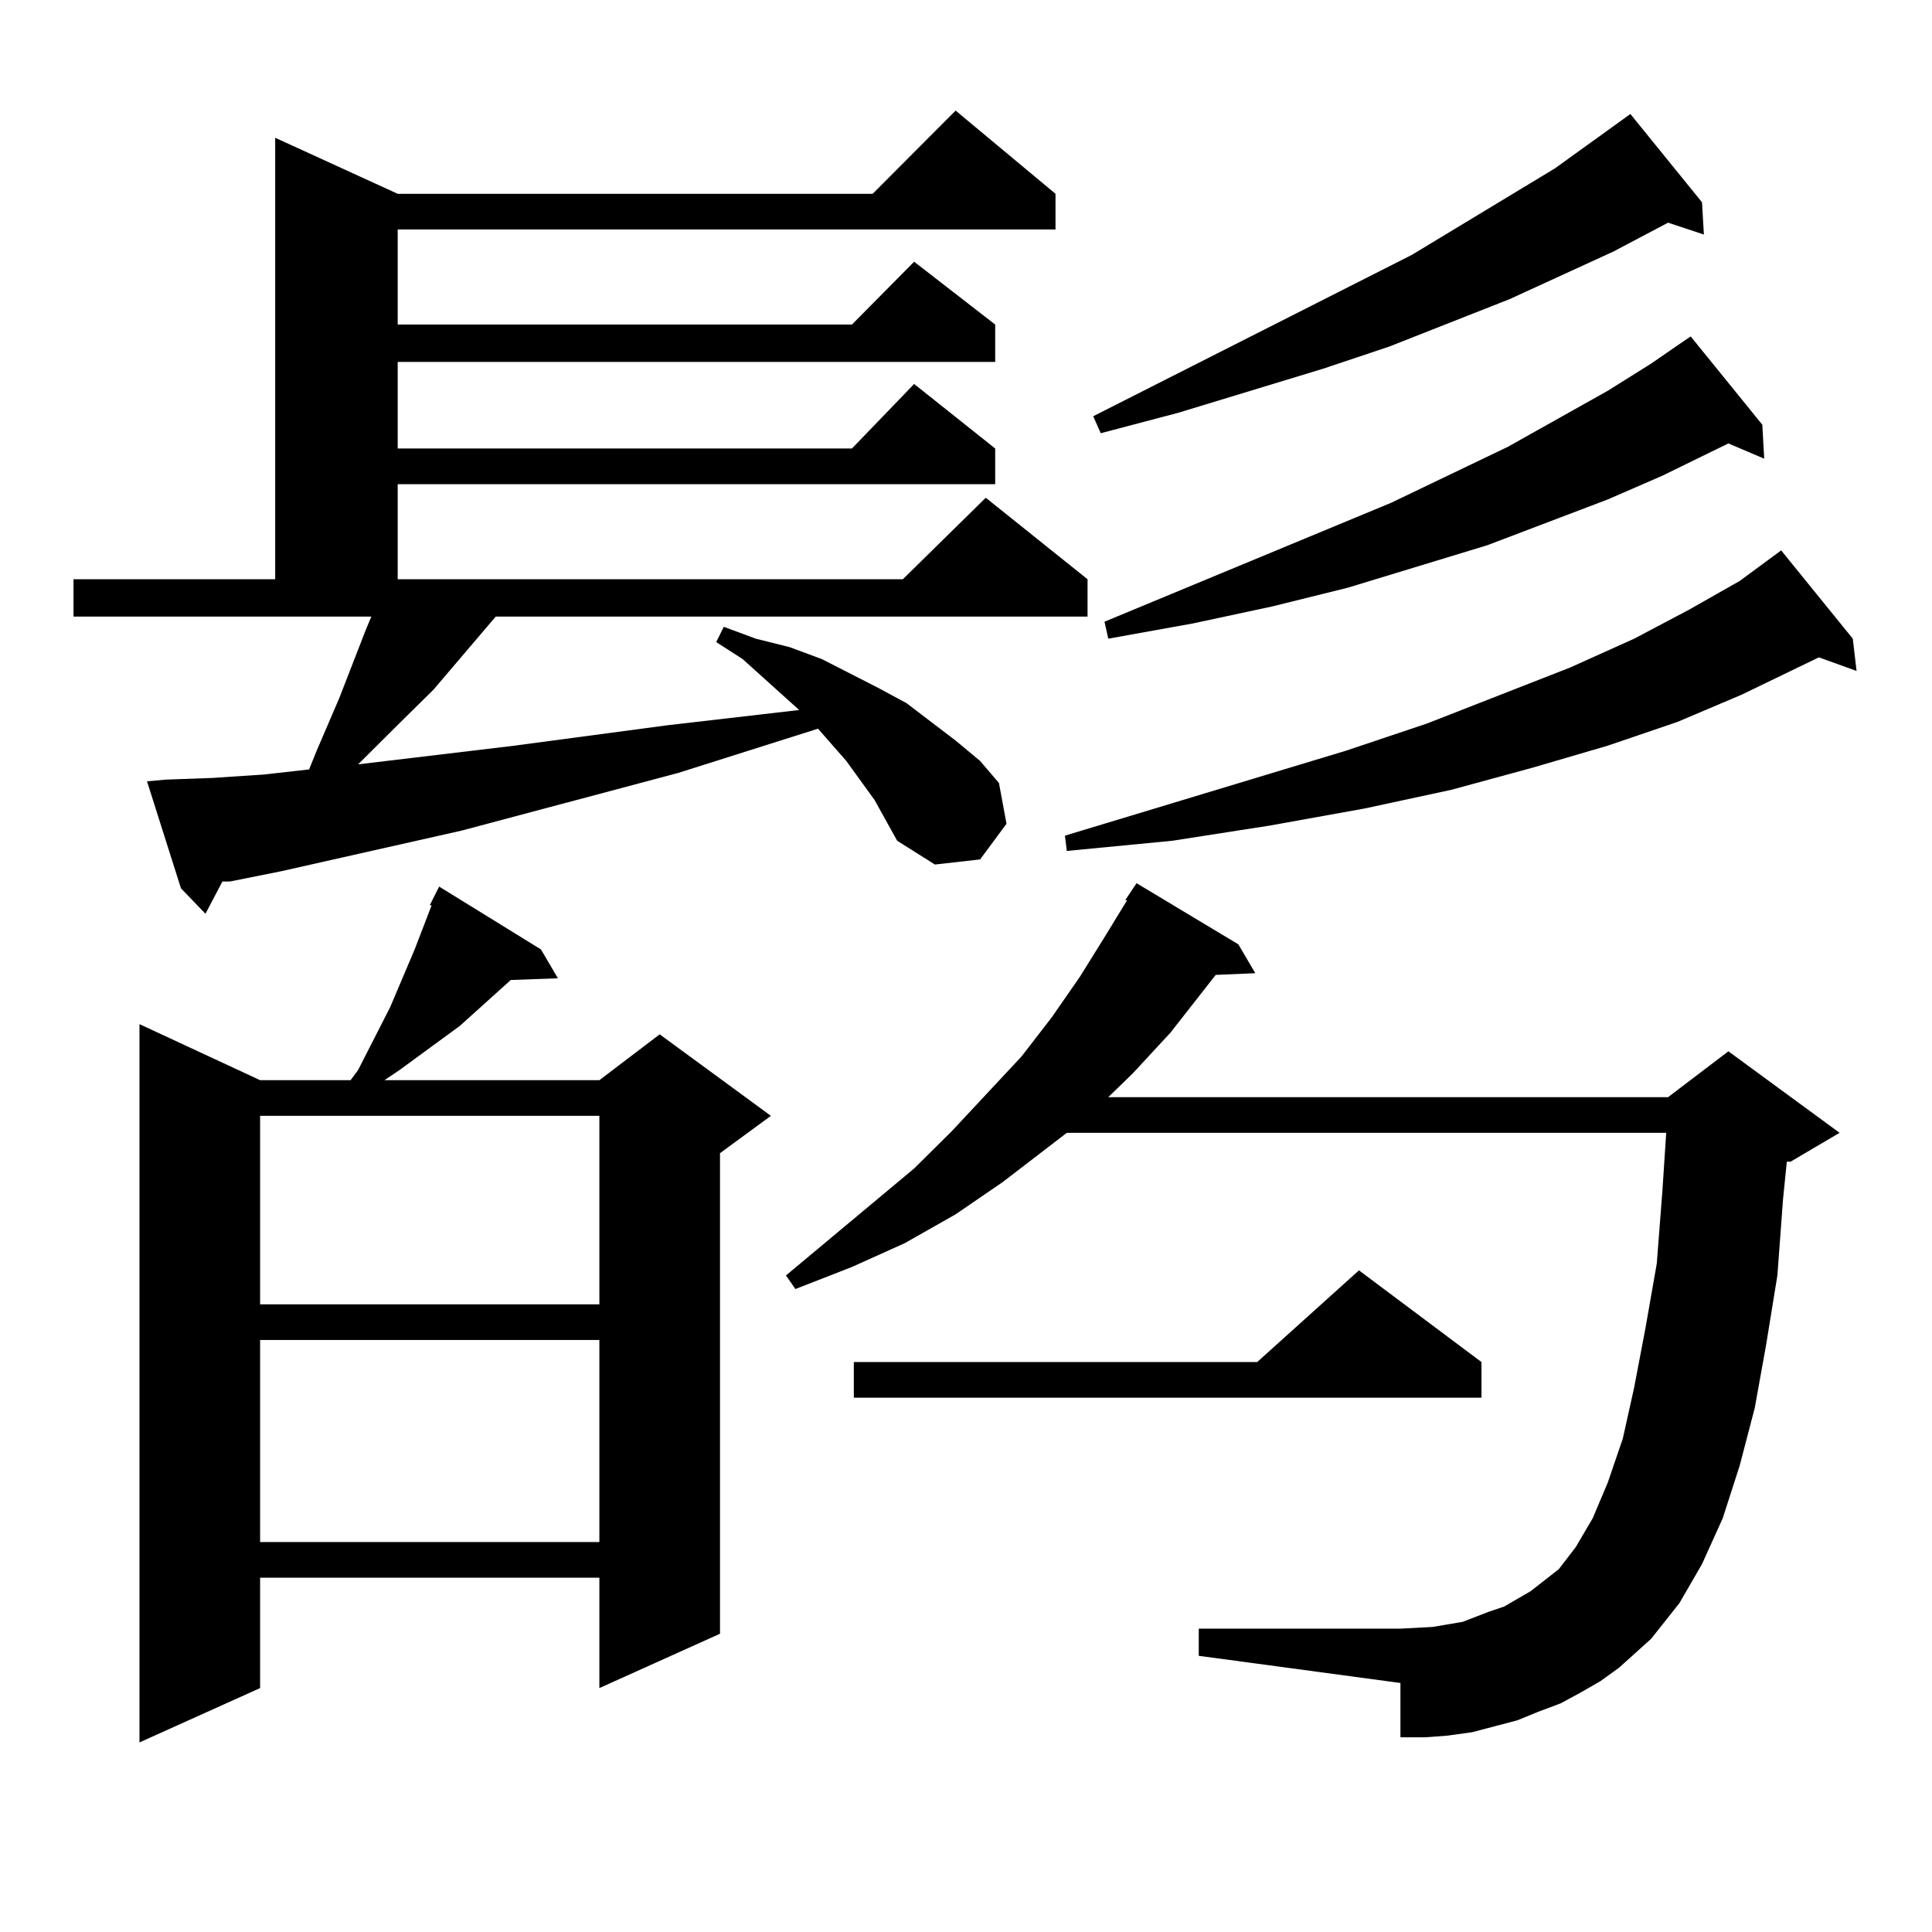
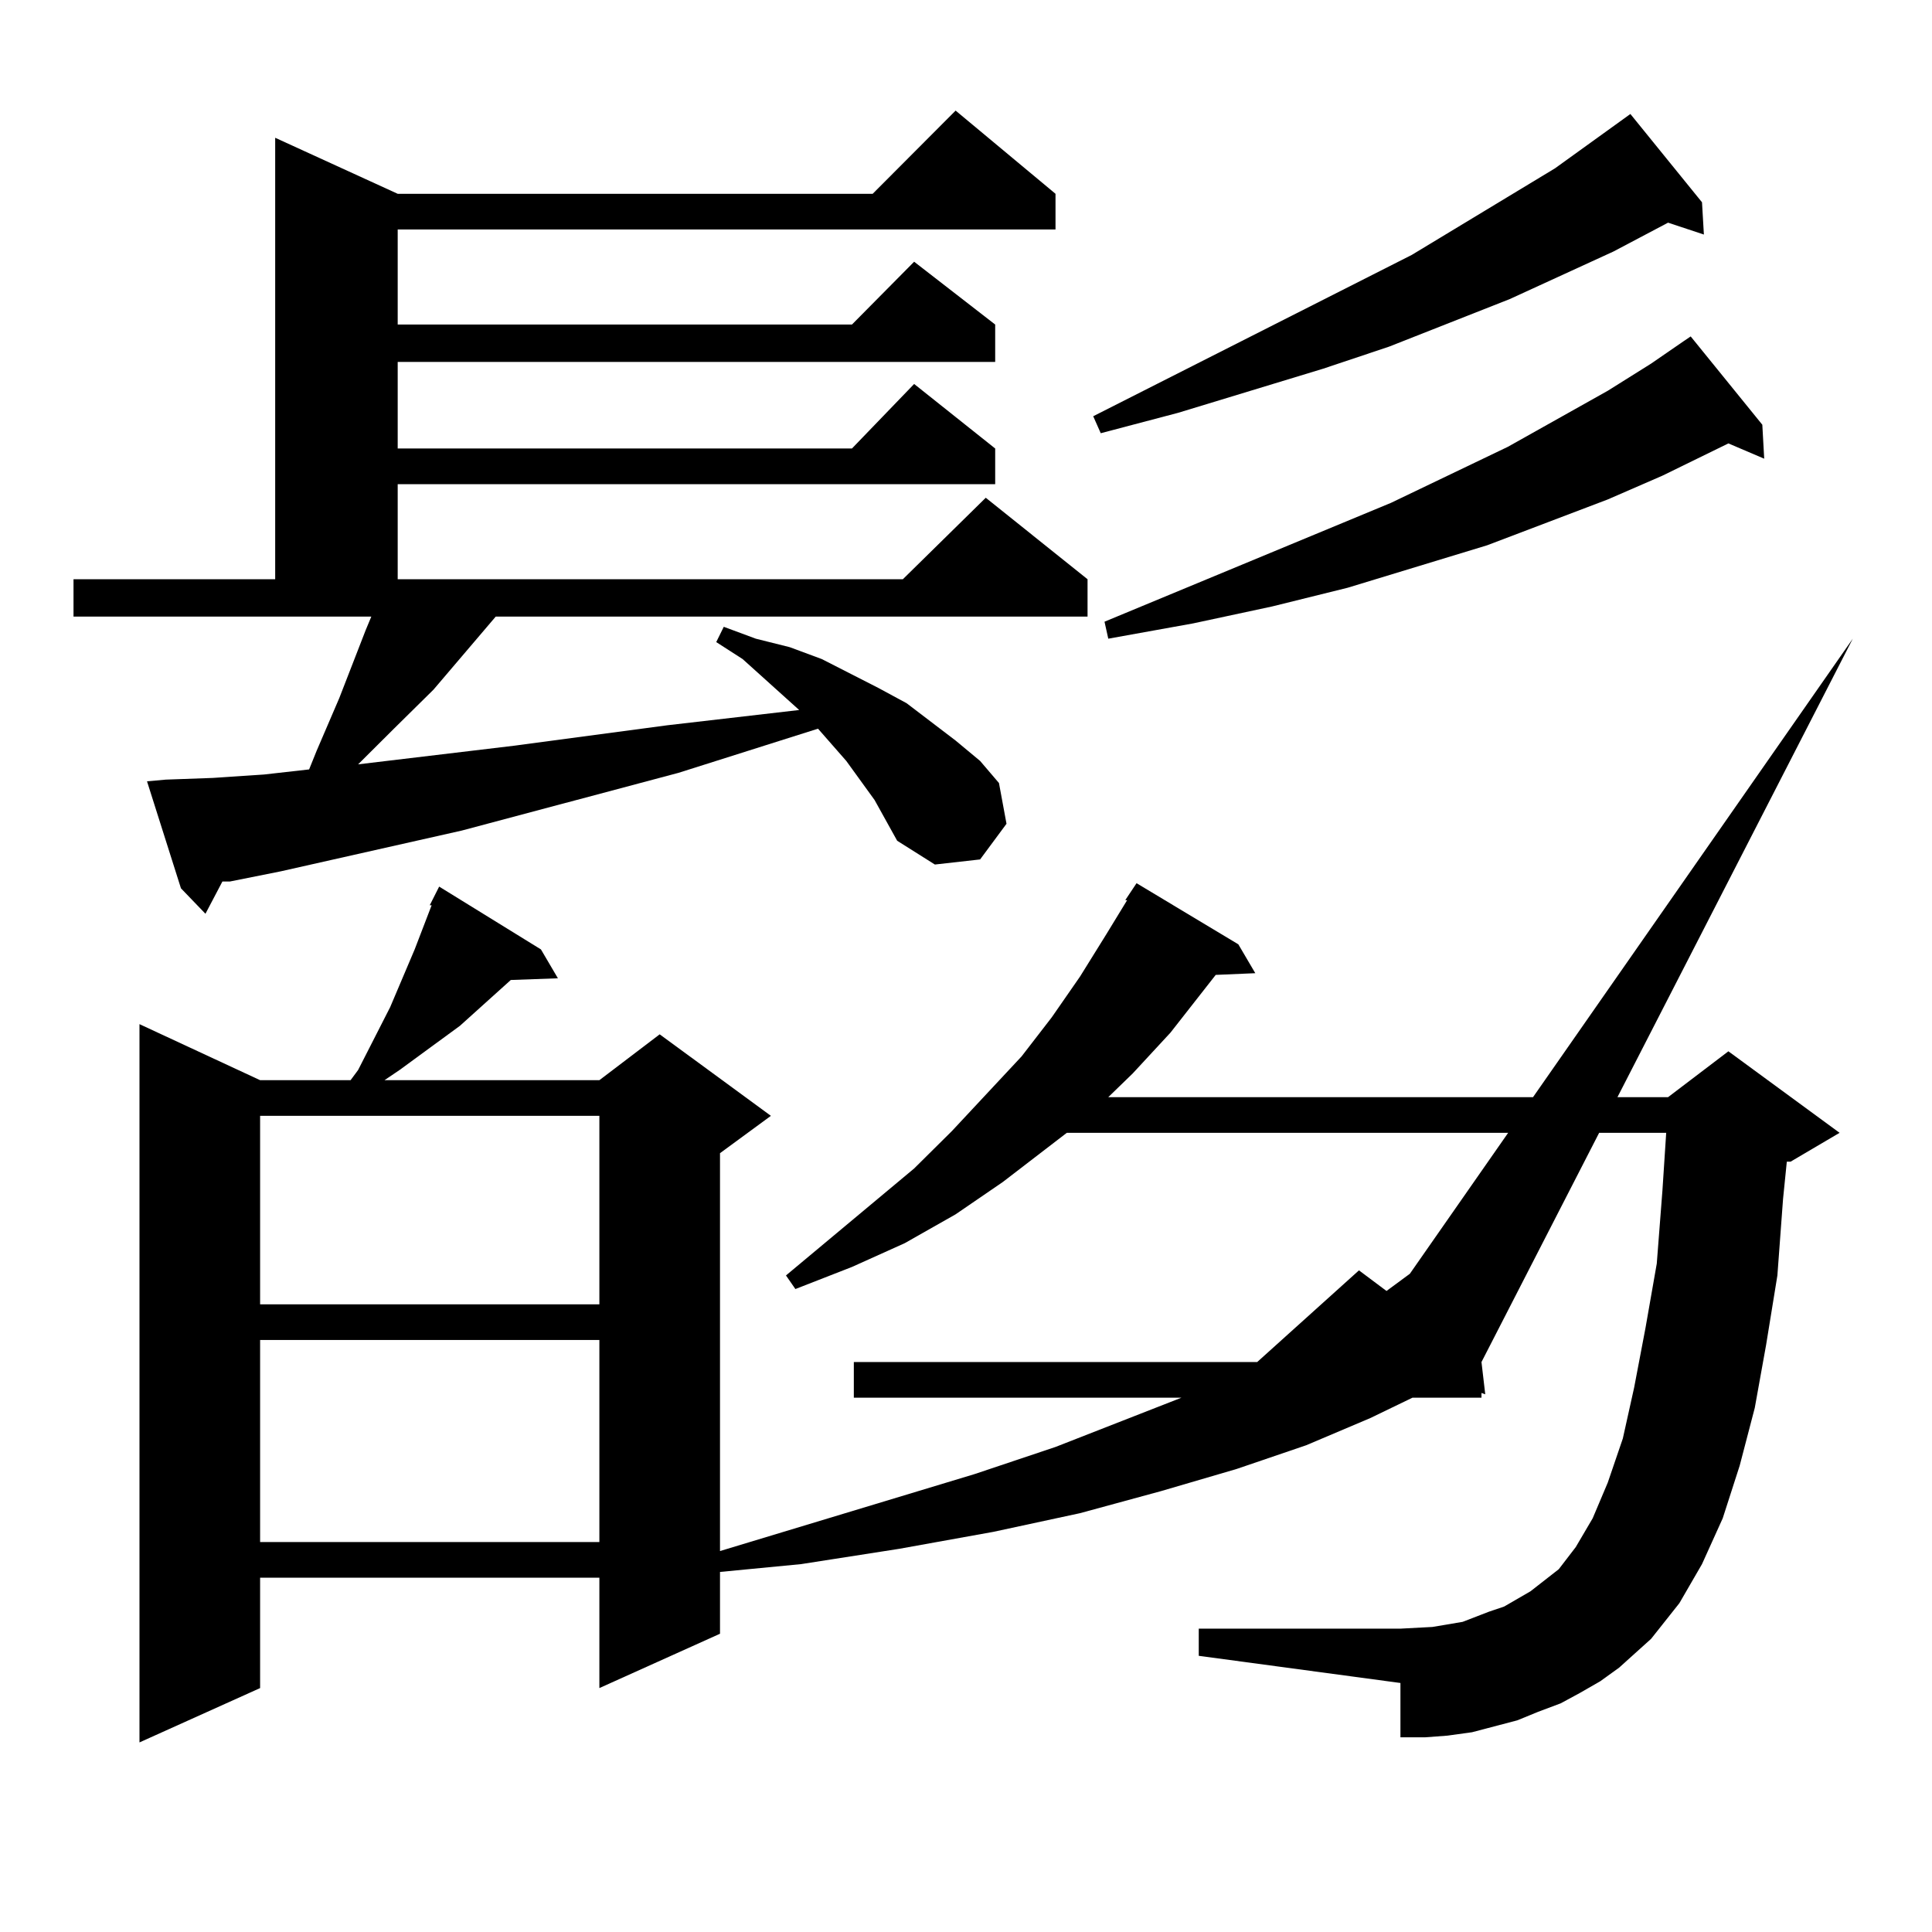
<svg xmlns="http://www.w3.org/2000/svg" version="1.1" id="图层_1" x="0px" y="0px" width="1000px" height="1000px" viewBox="0 0 1000 1000" enable-background="new 0 0 1000 1000" xml:space="preserve">
-   <path d="M452.672,414.078l-14.634-20.215l-14.634-16.699l-72.193,22.852l-112.192,29.883l-93.656,21.094l-26.341,5.273h-3.902  l-8.78,16.699l-12.683-13.184L76.096,404.41l9.756-0.879l24.39-0.879l26.341-1.758l23.414-2.637l3.902-9.668l11.707-27.246  l13.658-35.156l2.927-7.031H38.048V299.82h104.388V71.305l63.413,29.004h245.848l42.926-43.066l51.706,43.066v18.457H205.849v49.219  h235.116l32.194-32.52l41.95,32.52v19.336H205.849v44.824h235.116l32.194-33.398l41.95,33.398v18.457H205.849v49.219h261.457  l42.926-42.188l52.682,42.188v19.336H256.58l-32.194,37.793l-20.487,20.215l-18.536,18.457l80.974-9.668l79.022-10.547l68.291-7.91  l-29.268-26.367l-13.658-8.789l3.902-7.91l16.585,6.152l17.561,4.395l16.585,6.152l29.268,14.941l14.634,7.91l25.365,19.336  l12.683,10.547l9.756,11.426l3.902,21.094l-13.658,18.457l-23.414,2.637l-19.512-12.305L452.672,414.078z M279.994,491.422  l8.78,14.941l-24.39,0.879l-26.341,23.73l-31.219,22.852l-7.805,5.273h111.217l31.219-23.73l57.56,42.188l-26.341,19.336v248.73  l-62.438,28.125v-57.129H134.631v57.129l-62.438,28.125V530.094l62.438,29.004h46.828l3.902-5.273l16.585-32.52l12.683-29.883  l8.78-22.852h-0.976l4.878-9.668L279.994,491.422z M134.631,577.555v97.559h175.605v-97.559H134.631z M134.631,693.57v104.59  h175.605V693.57H134.631z M817.542,876.383l-9.756,5.273l-11.707,4.395l-10.731,4.395l-23.414,6.152l-12.683,1.758l-11.707,0.879  h-12.683v-28.125l-104.388-14.063v-14.063h104.388l16.585-0.879l15.609-2.637l13.658-5.273l7.805-2.637l13.658-7.91l14.634-11.426  l8.78-11.426l8.78-14.941l7.805-18.457l7.805-22.852l5.854-26.367l5.854-30.762l5.854-33.398l2.927-37.793l1.951-29.883H552.182  l-33.17,25.488l-24.39,16.699l-26.341,14.941l-27.316,12.305l-29.268,11.426l-4.878-7.031l66.34-55.371l19.512-19.336l36.097-38.672  l15.609-20.215l14.634-21.094l13.658-21.973l10.731-17.578h-0.976l5.854-8.789l52.682,31.641l8.78,14.941l-20.487,0.879  l-23.414,29.883l-19.512,21.094l-12.683,12.305h289.749l31.219-23.73l57.56,42.188l-25.365,14.941h-1.951l-1.951,19.336  l-2.927,39.551l-5.854,36.035l-5.854,32.52l-7.805,29.883l-8.78,27.246l-10.731,23.73l-11.707,20.215l-14.634,18.457l-16.585,14.941  l-9.756,7.031L817.542,876.383z M766.811,704.996v18.457h-324.87v-18.457h208.775l52.682-47.461L766.811,704.996z M959.001,330.582  l1.951,16.699l-19.512-7.031l-39.999,19.336l-33.17,14.063l-36.097,12.305l-39.023,11.426l-41.95,11.426l-44.877,9.668  l-48.779,8.789l-50.73,7.91l-54.633,5.273l-0.976-7.91l145.362-43.945l41.95-14.063l74.145-29.004l33.17-14.941l28.292-14.941  l26.341-14.941l21.463-15.82L959.001,330.582z M880.955,104.703l0.976,16.699l-18.536-6.152l-28.292,14.941l-53.657,24.609  l-62.438,24.609l-34.146,11.426l-75.12,22.852l-39.999,10.547l-3.902-8.789l164.874-83.496l74.145-44.824l34.146-24.609L843.882,59  L880.955,104.703z M912.173,219.84l0.976,17.578l-18.536-7.91l-34.146,16.699l-28.292,12.305l-62.438,23.73l-72.193,21.973  l-39.023,9.668l-40.975,8.789l-43.901,7.91l-1.951-8.789l148.289-61.523l60.486-29.004l51.706-29.004l22.438-14.063l16.585-11.426  l3.902-2.637L912.173,219.84z" />
+   <path d="M452.672,414.078l-14.634-20.215l-14.634-16.699l-72.193,22.852l-112.192,29.883l-93.656,21.094l-26.341,5.273h-3.902  l-8.78,16.699l-12.683-13.184L76.096,404.41l9.756-0.879l24.39-0.879l26.341-1.758l23.414-2.637l3.902-9.668l11.707-27.246  l13.658-35.156l2.927-7.031H38.048V299.82h104.388V71.305l63.413,29.004h245.848l42.926-43.066l51.706,43.066v18.457H205.849v49.219  h235.116l32.194-32.52l41.95,32.52v19.336H205.849v44.824h235.116l32.194-33.398l41.95,33.398v18.457H205.849v49.219h261.457  l42.926-42.188l52.682,42.188v19.336H256.58l-32.194,37.793l-20.487,20.215l-18.536,18.457l80.974-9.668l79.022-10.547l68.291-7.91  l-29.268-26.367l-13.658-8.789l3.902-7.91l16.585,6.152l17.561,4.395l16.585,6.152l29.268,14.941l14.634,7.91l25.365,19.336  l12.683,10.547l9.756,11.426l3.902,21.094l-13.658,18.457l-23.414,2.637l-19.512-12.305L452.672,414.078z M279.994,491.422  l8.78,14.941l-24.39,0.879l-26.341,23.73l-31.219,22.852l-7.805,5.273h111.217l31.219-23.73l57.56,42.188l-26.341,19.336v248.73  l-62.438,28.125v-57.129H134.631v57.129l-62.438,28.125V530.094l62.438,29.004h46.828l3.902-5.273l16.585-32.52l12.683-29.883  l8.78-22.852h-0.976l4.878-9.668L279.994,491.422z M134.631,577.555v97.559h175.605v-97.559H134.631z M134.631,693.57v104.59  h175.605V693.57H134.631z M817.542,876.383l-9.756,5.273l-11.707,4.395l-10.731,4.395l-23.414,6.152l-12.683,1.758l-11.707,0.879  h-12.683v-28.125l-104.388-14.063v-14.063h104.388l16.585-0.879l15.609-2.637l13.658-5.273l7.805-2.637l13.658-7.91l14.634-11.426  l8.78-11.426l8.78-14.941l7.805-18.457l7.805-22.852l5.854-26.367l5.854-30.762l5.854-33.398l2.927-37.793l1.951-29.883H552.182  l-33.17,25.488l-24.39,16.699l-26.341,14.941l-27.316,12.305l-29.268,11.426l-4.878-7.031l66.34-55.371l19.512-19.336l36.097-38.672  l15.609-20.215l14.634-21.094l13.658-21.973l10.731-17.578h-0.976l5.854-8.789l52.682,31.641l8.78,14.941l-20.487,0.879  l-23.414,29.883l-19.512,21.094l-12.683,12.305h289.749l31.219-23.73l57.56,42.188l-25.365,14.941h-1.951l-1.951,19.336  l-2.927,39.551l-5.854,36.035l-5.854,32.52l-7.805,29.883l-8.78,27.246l-10.731,23.73l-11.707,20.215l-14.634,18.457l-16.585,14.941  l-9.756,7.031L817.542,876.383z M766.811,704.996v18.457h-324.87v-18.457h208.775l52.682-47.461L766.811,704.996z l1.951,16.699l-19.512-7.031l-39.999,19.336l-33.17,14.063l-36.097,12.305l-39.023,11.426l-41.95,11.426l-44.877,9.668  l-48.779,8.789l-50.73,7.91l-54.633,5.273l-0.976-7.91l145.362-43.945l41.95-14.063l74.145-29.004l33.17-14.941l28.292-14.941  l26.341-14.941l21.463-15.82L959.001,330.582z M880.955,104.703l0.976,16.699l-18.536-6.152l-28.292,14.941l-53.657,24.609  l-62.438,24.609l-34.146,11.426l-75.12,22.852l-39.999,10.547l-3.902-8.789l164.874-83.496l74.145-44.824l34.146-24.609L843.882,59  L880.955,104.703z M912.173,219.84l0.976,17.578l-18.536-7.91l-34.146,16.699l-28.292,12.305l-62.438,23.73l-72.193,21.973  l-39.023,9.668l-40.975,8.789l-43.901,7.91l-1.951-8.789l148.289-61.523l60.486-29.004l51.706-29.004l22.438-14.063l16.585-11.426  l3.902-2.637L912.173,219.84z" />
</svg>